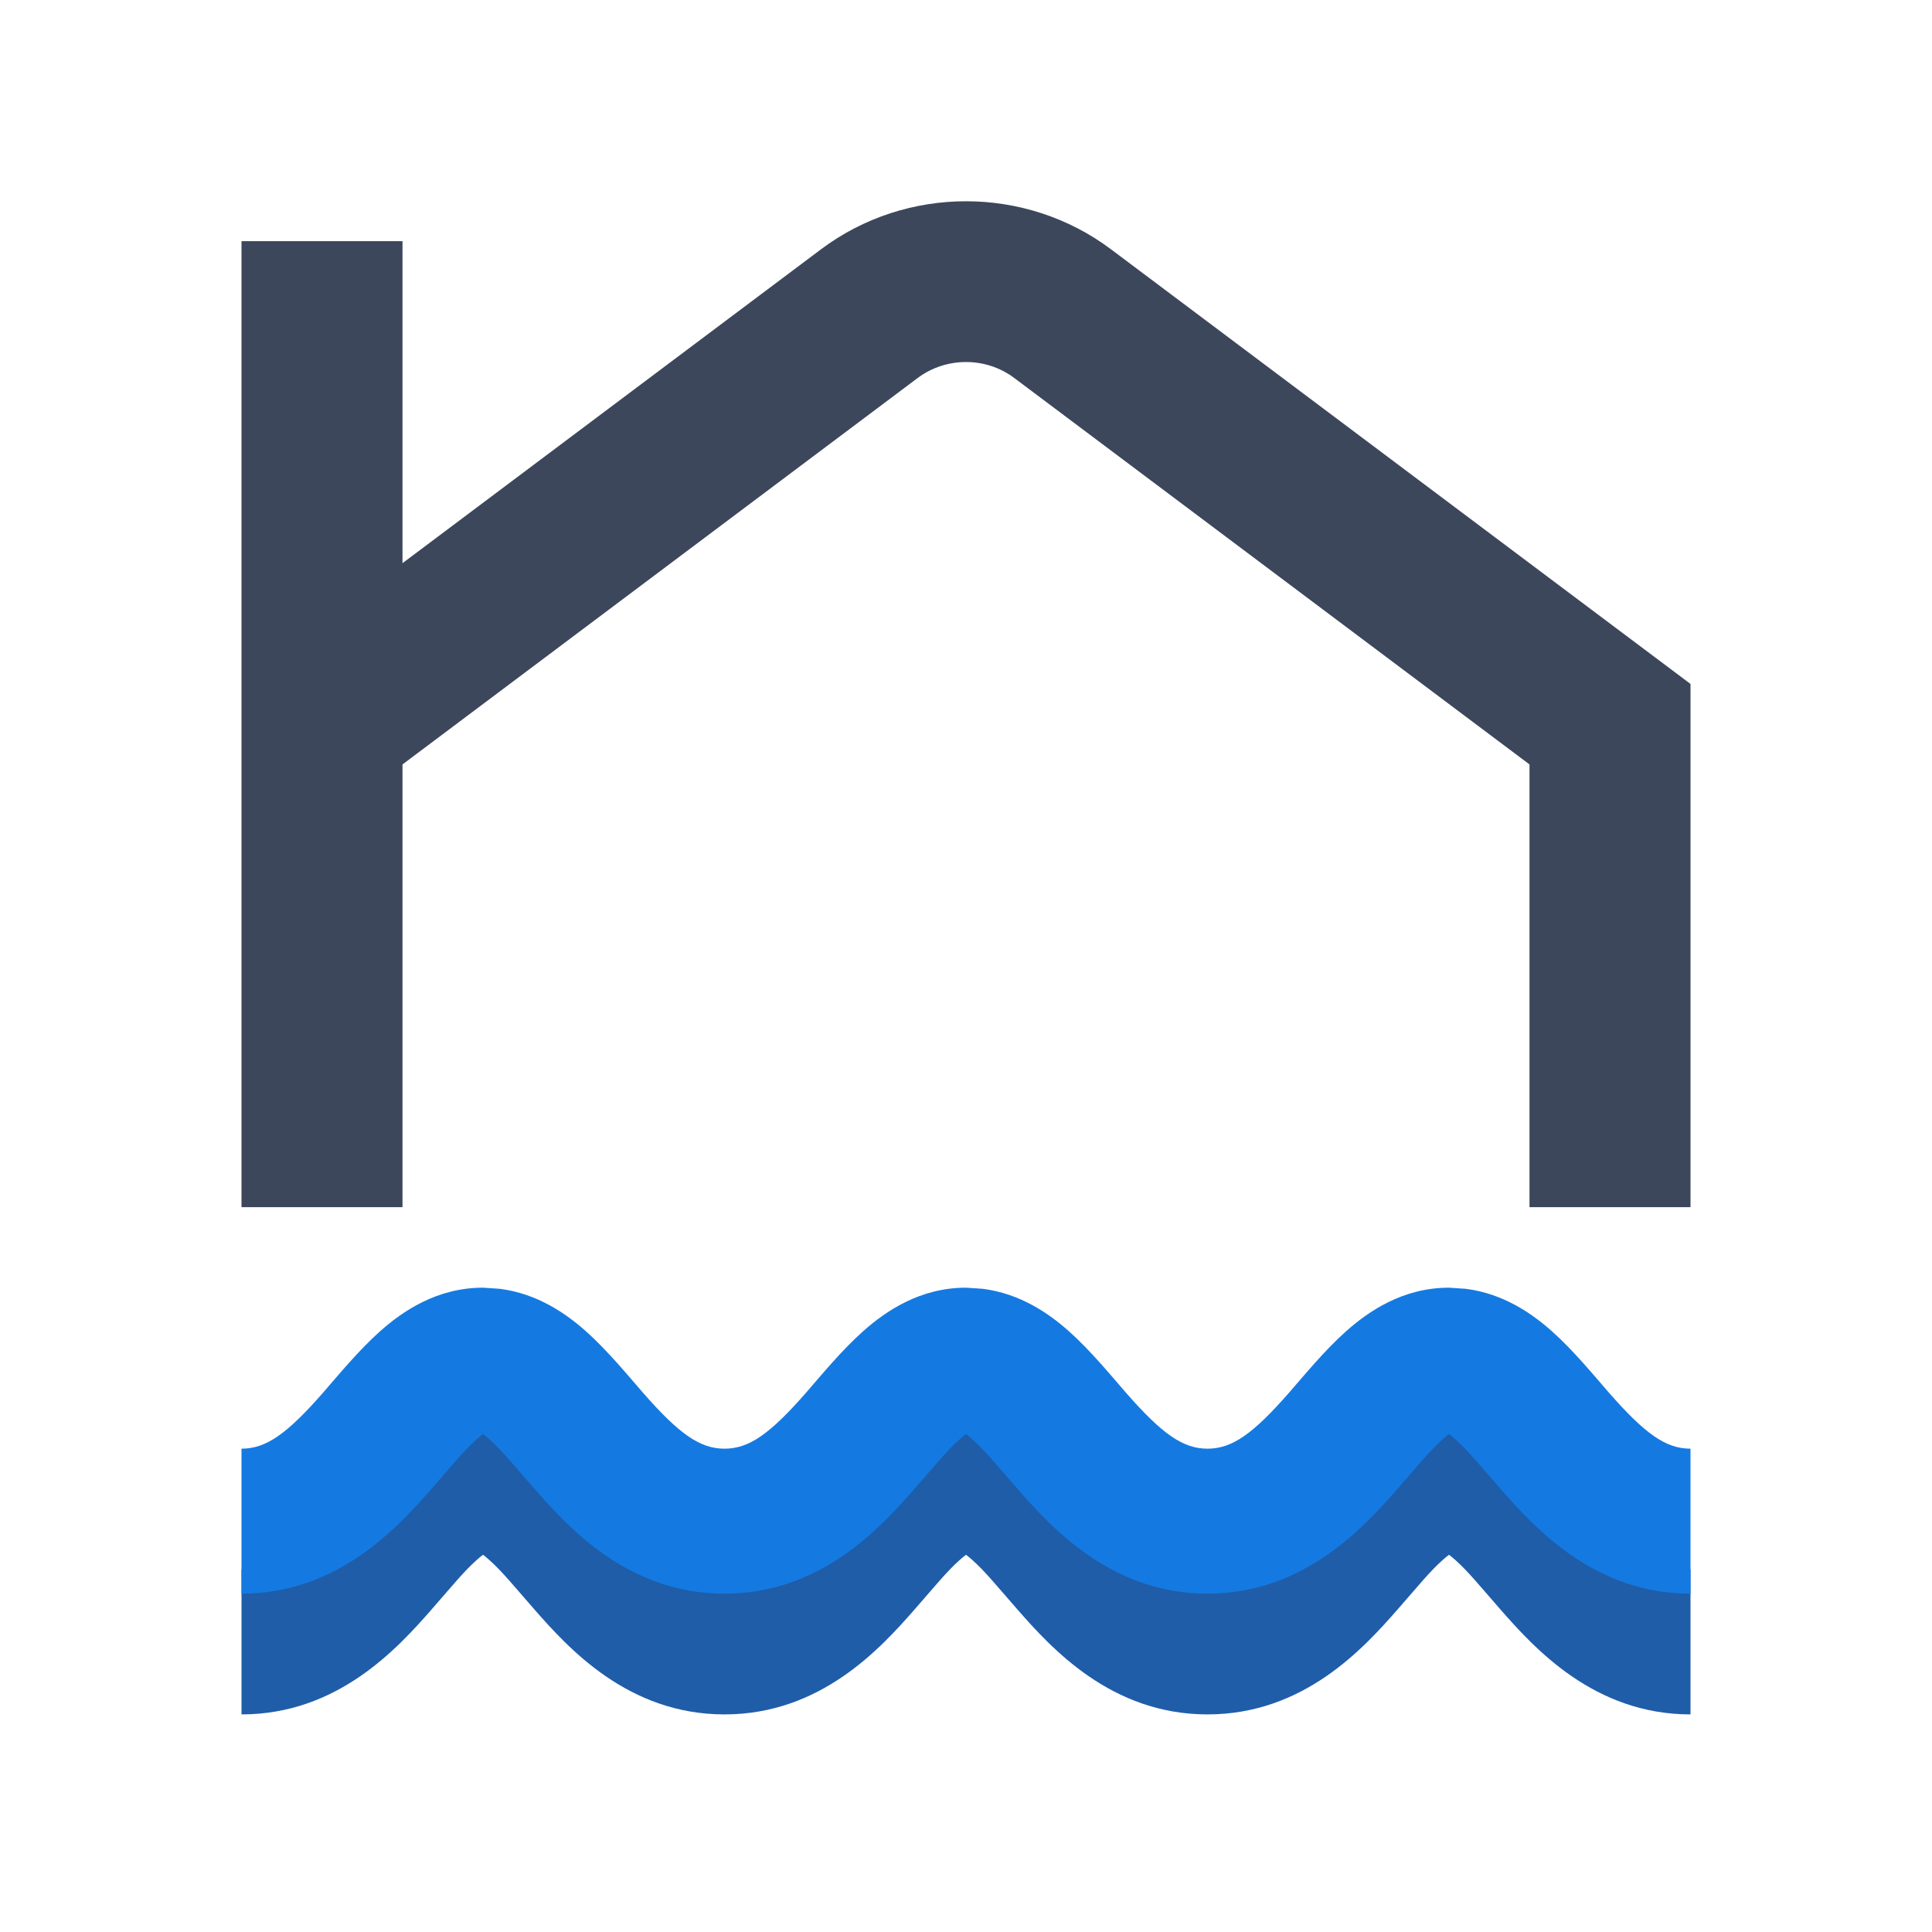
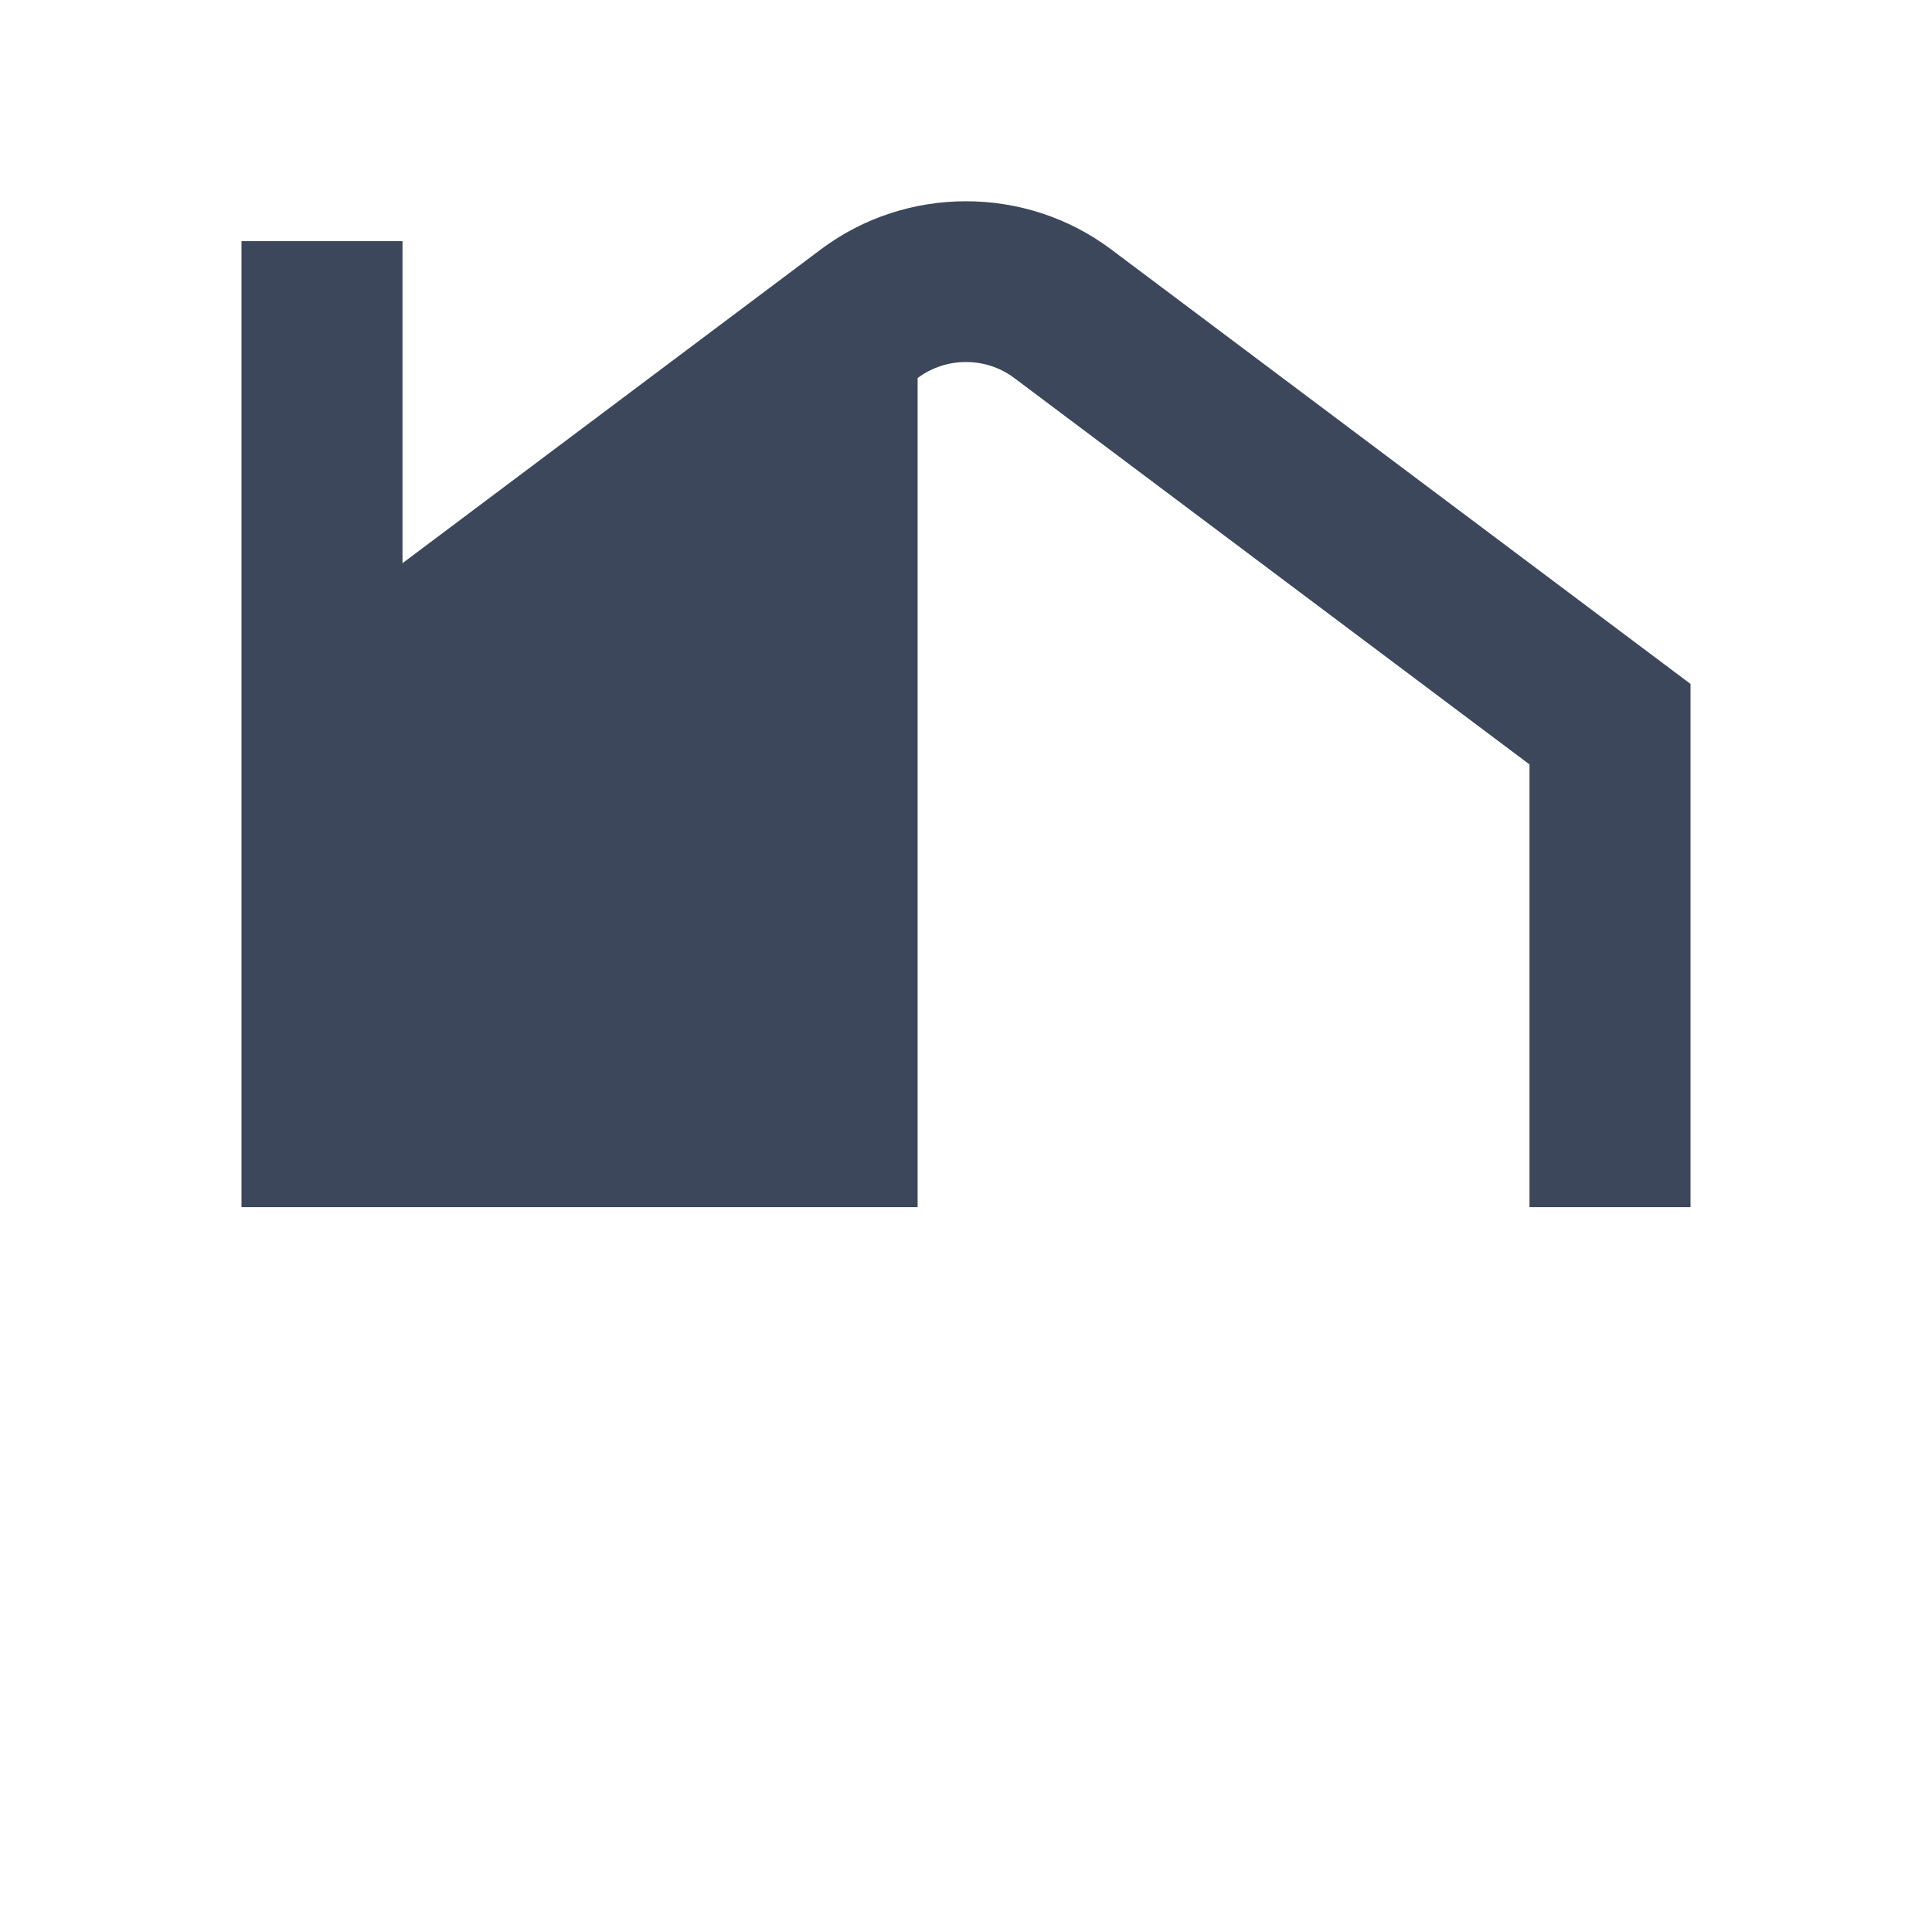
<svg xmlns="http://www.w3.org/2000/svg" width="24" height="24" viewBox="0 0 24 24" fill="none">
-   <path d="M18.208 17.51C18.676 17.569 19.033 17.819 19.277 18.036C19.544 18.273 19.807 18.594 19.99 18.804C20.437 19.314 20.695 19.496 21 19.496V21.297C19.805 21.297 19.063 20.478 18.635 19.989C18.381 19.699 18.237 19.52 18.082 19.382C18.047 19.351 18.02 19.328 18 19.314C17.98 19.328 17.953 19.351 17.918 19.382C17.763 19.52 17.619 19.699 17.365 19.989C16.937 20.478 16.195 21.297 15 21.297C13.805 21.297 13.063 20.478 12.635 19.989C12.381 19.699 12.237 19.52 12.082 19.382C12.047 19.351 12.02 19.328 12 19.314C11.98 19.328 11.953 19.351 11.918 19.382C11.763 19.52 11.619 19.699 11.365 19.989C10.937 20.478 10.195 21.297 9 21.297C7.805 21.297 7.063 20.478 6.635 19.989C6.381 19.699 6.237 19.52 6.082 19.382C6.047 19.351 6.02 19.328 6 19.314C5.98 19.328 5.953 19.351 5.918 19.382C5.763 19.52 5.619 19.699 5.365 19.989C4.937 20.478 4.195 21.297 3 21.297V19.496C3.305 19.496 3.563 19.314 4.01 18.804C4.193 18.594 4.456 18.273 4.723 18.036C5.002 17.788 5.428 17.496 6 17.496L6.208 17.51C6.676 17.569 7.033 17.819 7.277 18.036C7.544 18.273 7.807 18.594 7.99 18.804C8.437 19.314 8.695 19.496 9 19.496C9.305 19.496 9.563 19.314 10.01 18.804C10.193 18.594 10.456 18.273 10.723 18.036C11.002 17.788 11.428 17.496 12 17.496L12.208 17.51C12.676 17.569 13.033 17.819 13.277 18.036C13.544 18.273 13.807 18.594 13.99 18.804C14.437 19.314 14.695 19.496 15 19.496C15.305 19.496 15.563 19.314 16.01 18.804C16.193 18.594 16.456 18.273 16.723 18.036C17.002 17.788 17.428 17.496 18 17.496L18.208 17.51Z" fill="#1F5DA9" />
-   <path d="M18.208 16.01C18.676 16.069 19.033 16.319 19.277 16.536C19.544 16.773 19.807 17.094 19.99 17.304C20.437 17.814 20.695 17.996 21 17.996V19.797C19.805 19.797 19.063 18.978 18.635 18.489C18.381 18.199 18.237 18.02 18.082 17.882C18.047 17.851 18.02 17.828 18 17.814C17.98 17.828 17.953 17.851 17.918 17.882C17.763 18.02 17.619 18.199 17.365 18.489C16.937 18.978 16.195 19.797 15 19.797C13.805 19.797 13.063 18.978 12.635 18.489C12.381 18.199 12.237 18.02 12.082 17.882C12.047 17.851 12.02 17.828 12 17.814C11.98 17.828 11.953 17.851 11.918 17.882C11.763 18.02 11.619 18.199 11.365 18.489C10.937 18.978 10.195 19.797 9 19.797C7.805 19.797 7.063 18.978 6.635 18.489C6.381 18.199 6.237 18.02 6.082 17.882C6.047 17.851 6.02 17.828 6 17.814C5.98 17.828 5.953 17.851 5.918 17.882C5.763 18.02 5.619 18.199 5.365 18.489C4.937 18.978 4.195 19.797 3 19.797V17.996C3.305 17.996 3.563 17.814 4.01 17.304C4.193 17.094 4.456 16.773 4.723 16.536C5.002 16.288 5.428 15.996 6 15.996L6.208 16.01C6.676 16.069 7.033 16.319 7.277 16.536C7.544 16.773 7.807 17.094 7.99 17.304C8.437 17.814 8.695 17.996 9 17.996C9.305 17.996 9.563 17.814 10.01 17.304C10.193 17.094 10.456 16.773 10.723 16.536C11.002 16.288 11.428 15.996 12 15.996L12.208 16.01C12.676 16.069 13.033 16.319 13.277 16.536C13.544 16.773 13.807 17.094 13.99 17.304C14.437 17.814 14.695 17.996 15 17.996C15.305 17.996 15.563 17.814 16.01 17.304C16.193 17.094 16.456 16.773 16.723 16.536C17.002 16.288 17.428 15.996 18 15.996L18.208 16.01Z" fill="#147AE2" />
-   <path d="M21 8.496V14.996H19V9.496L12.6 4.696C12.248 4.431 11.753 4.431 11.399 4.696L5 9.496V14.996H3V2.996H5V6.996L10.2 3.096C11.261 2.301 12.741 2.302 13.8 3.096L21 8.496Z" fill="#3C475B" />
+   <path d="M21 8.496V14.996H19V9.496L12.6 4.696C12.248 4.431 11.753 4.431 11.399 4.696V14.996H3V2.996H5V6.996L10.2 3.096C11.261 2.301 12.741 2.302 13.8 3.096L21 8.496Z" fill="#3C475B" />
</svg>